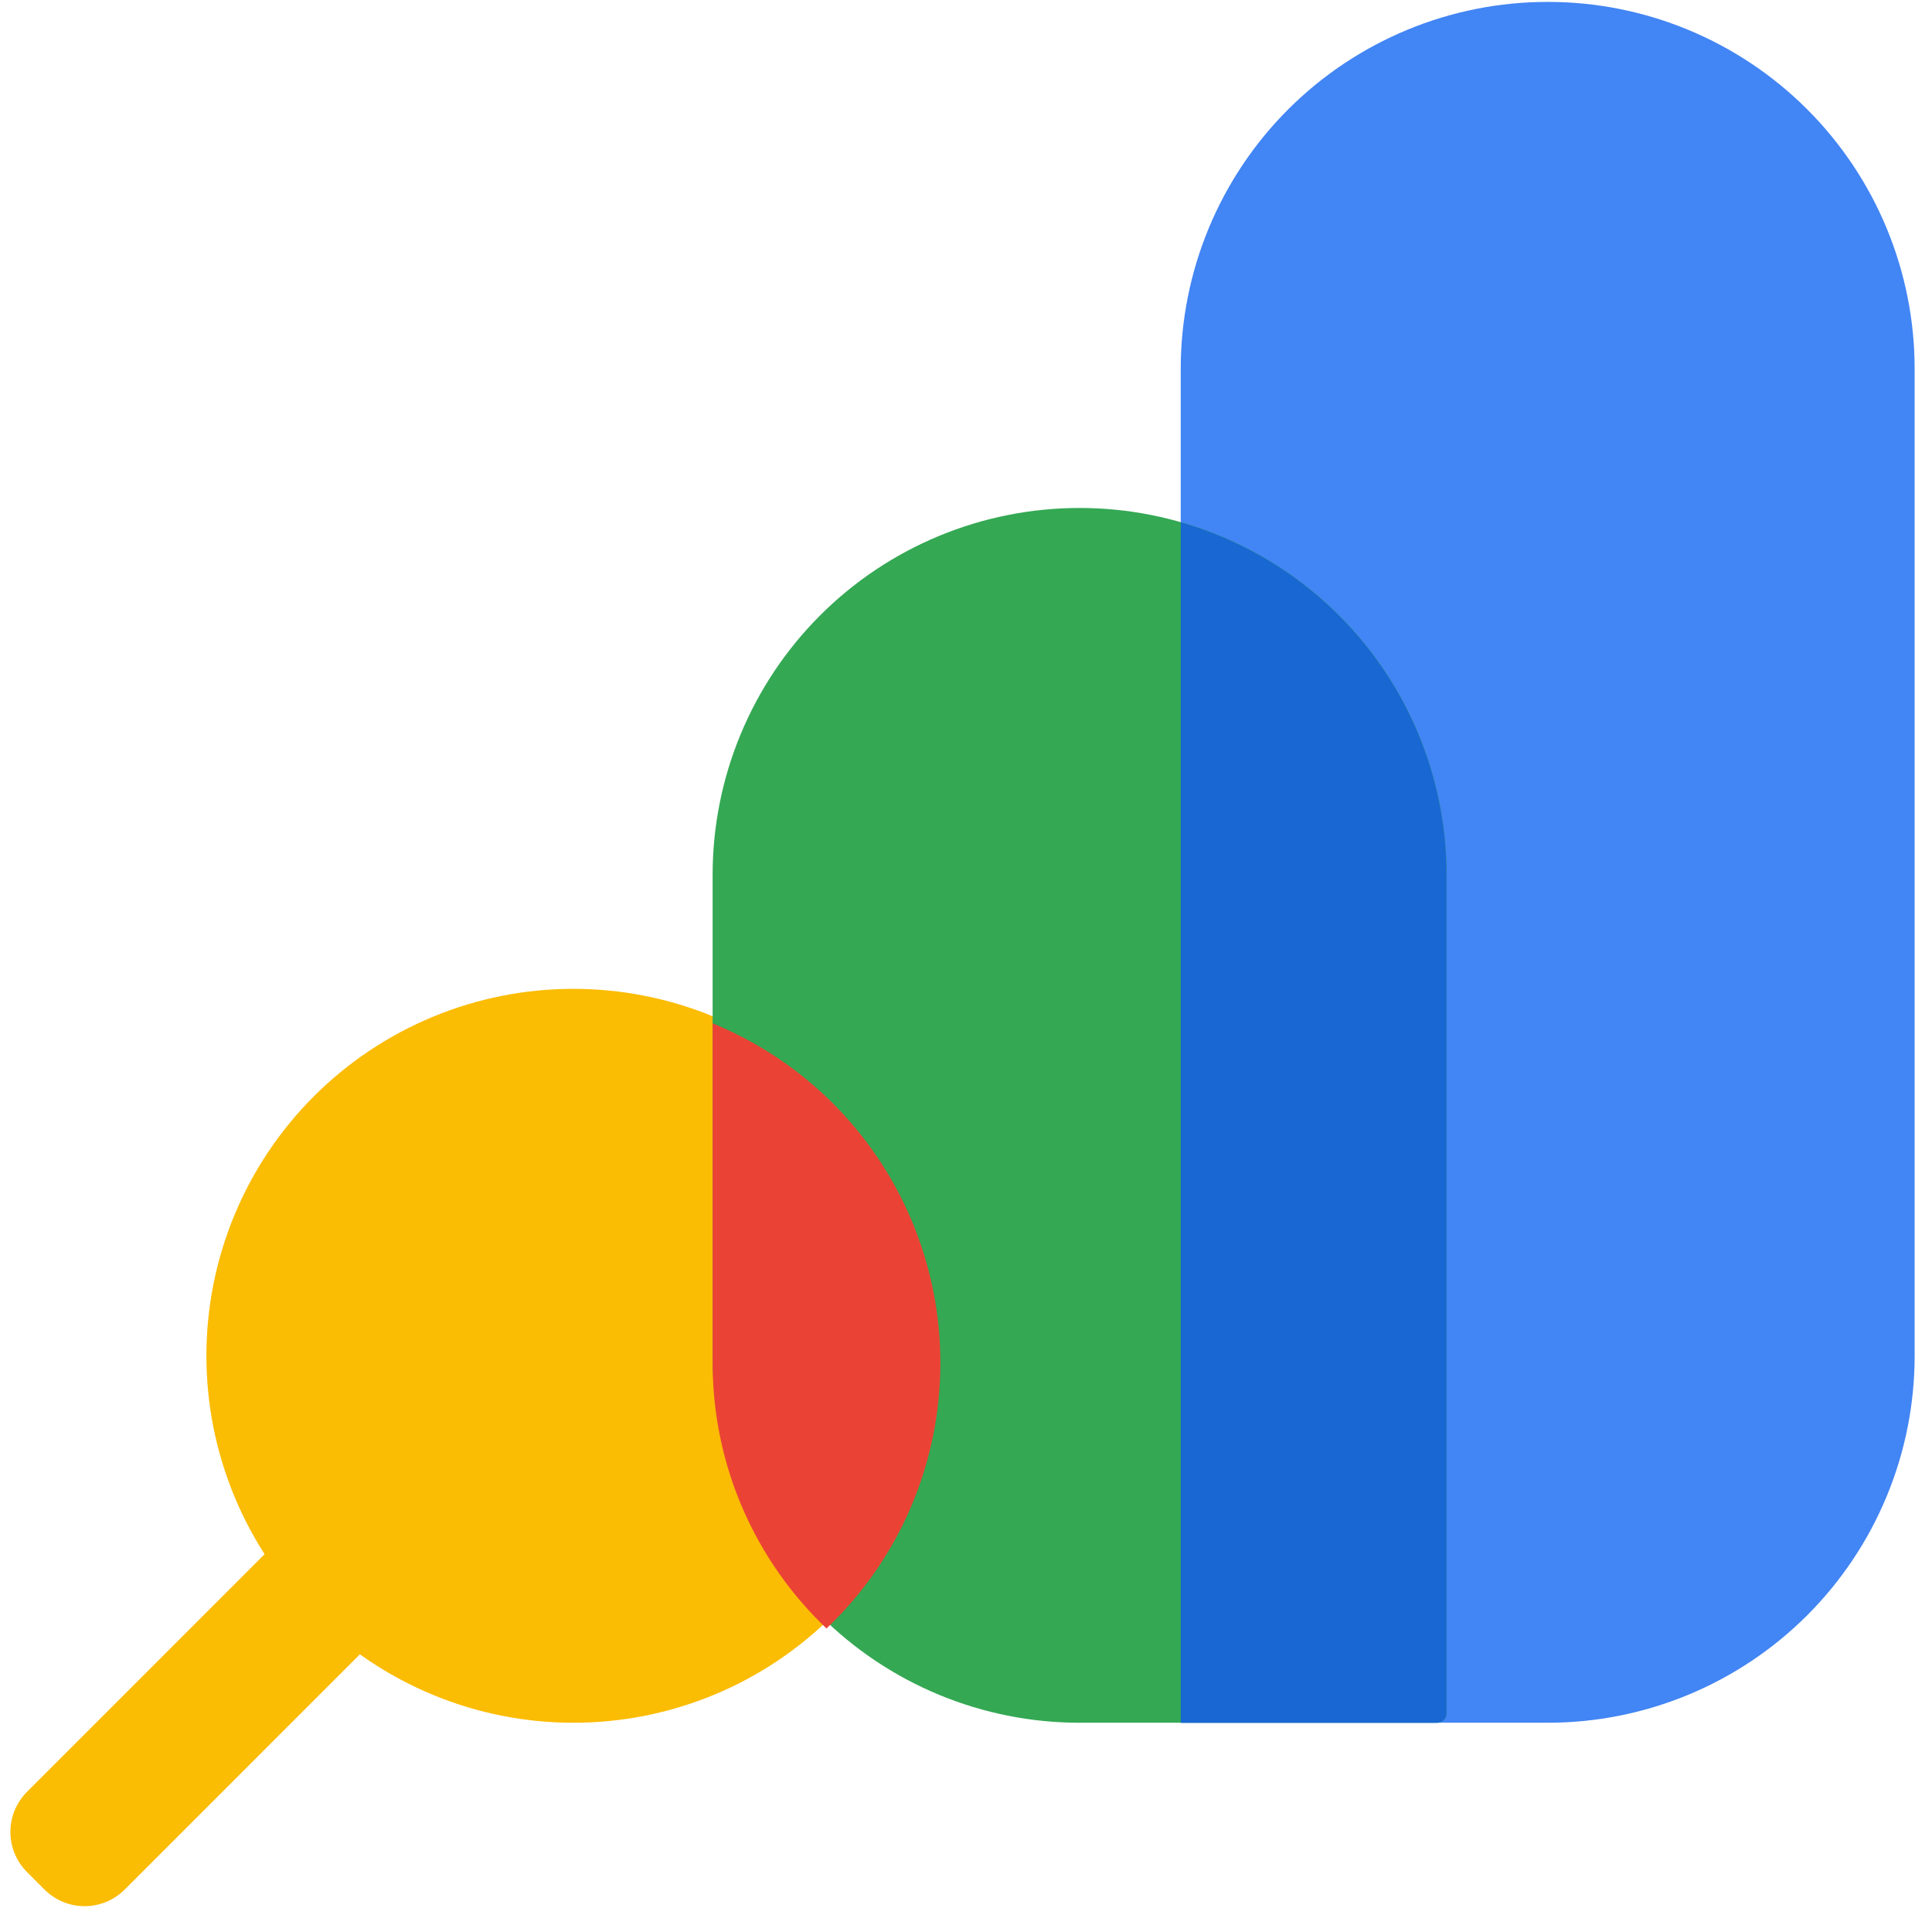
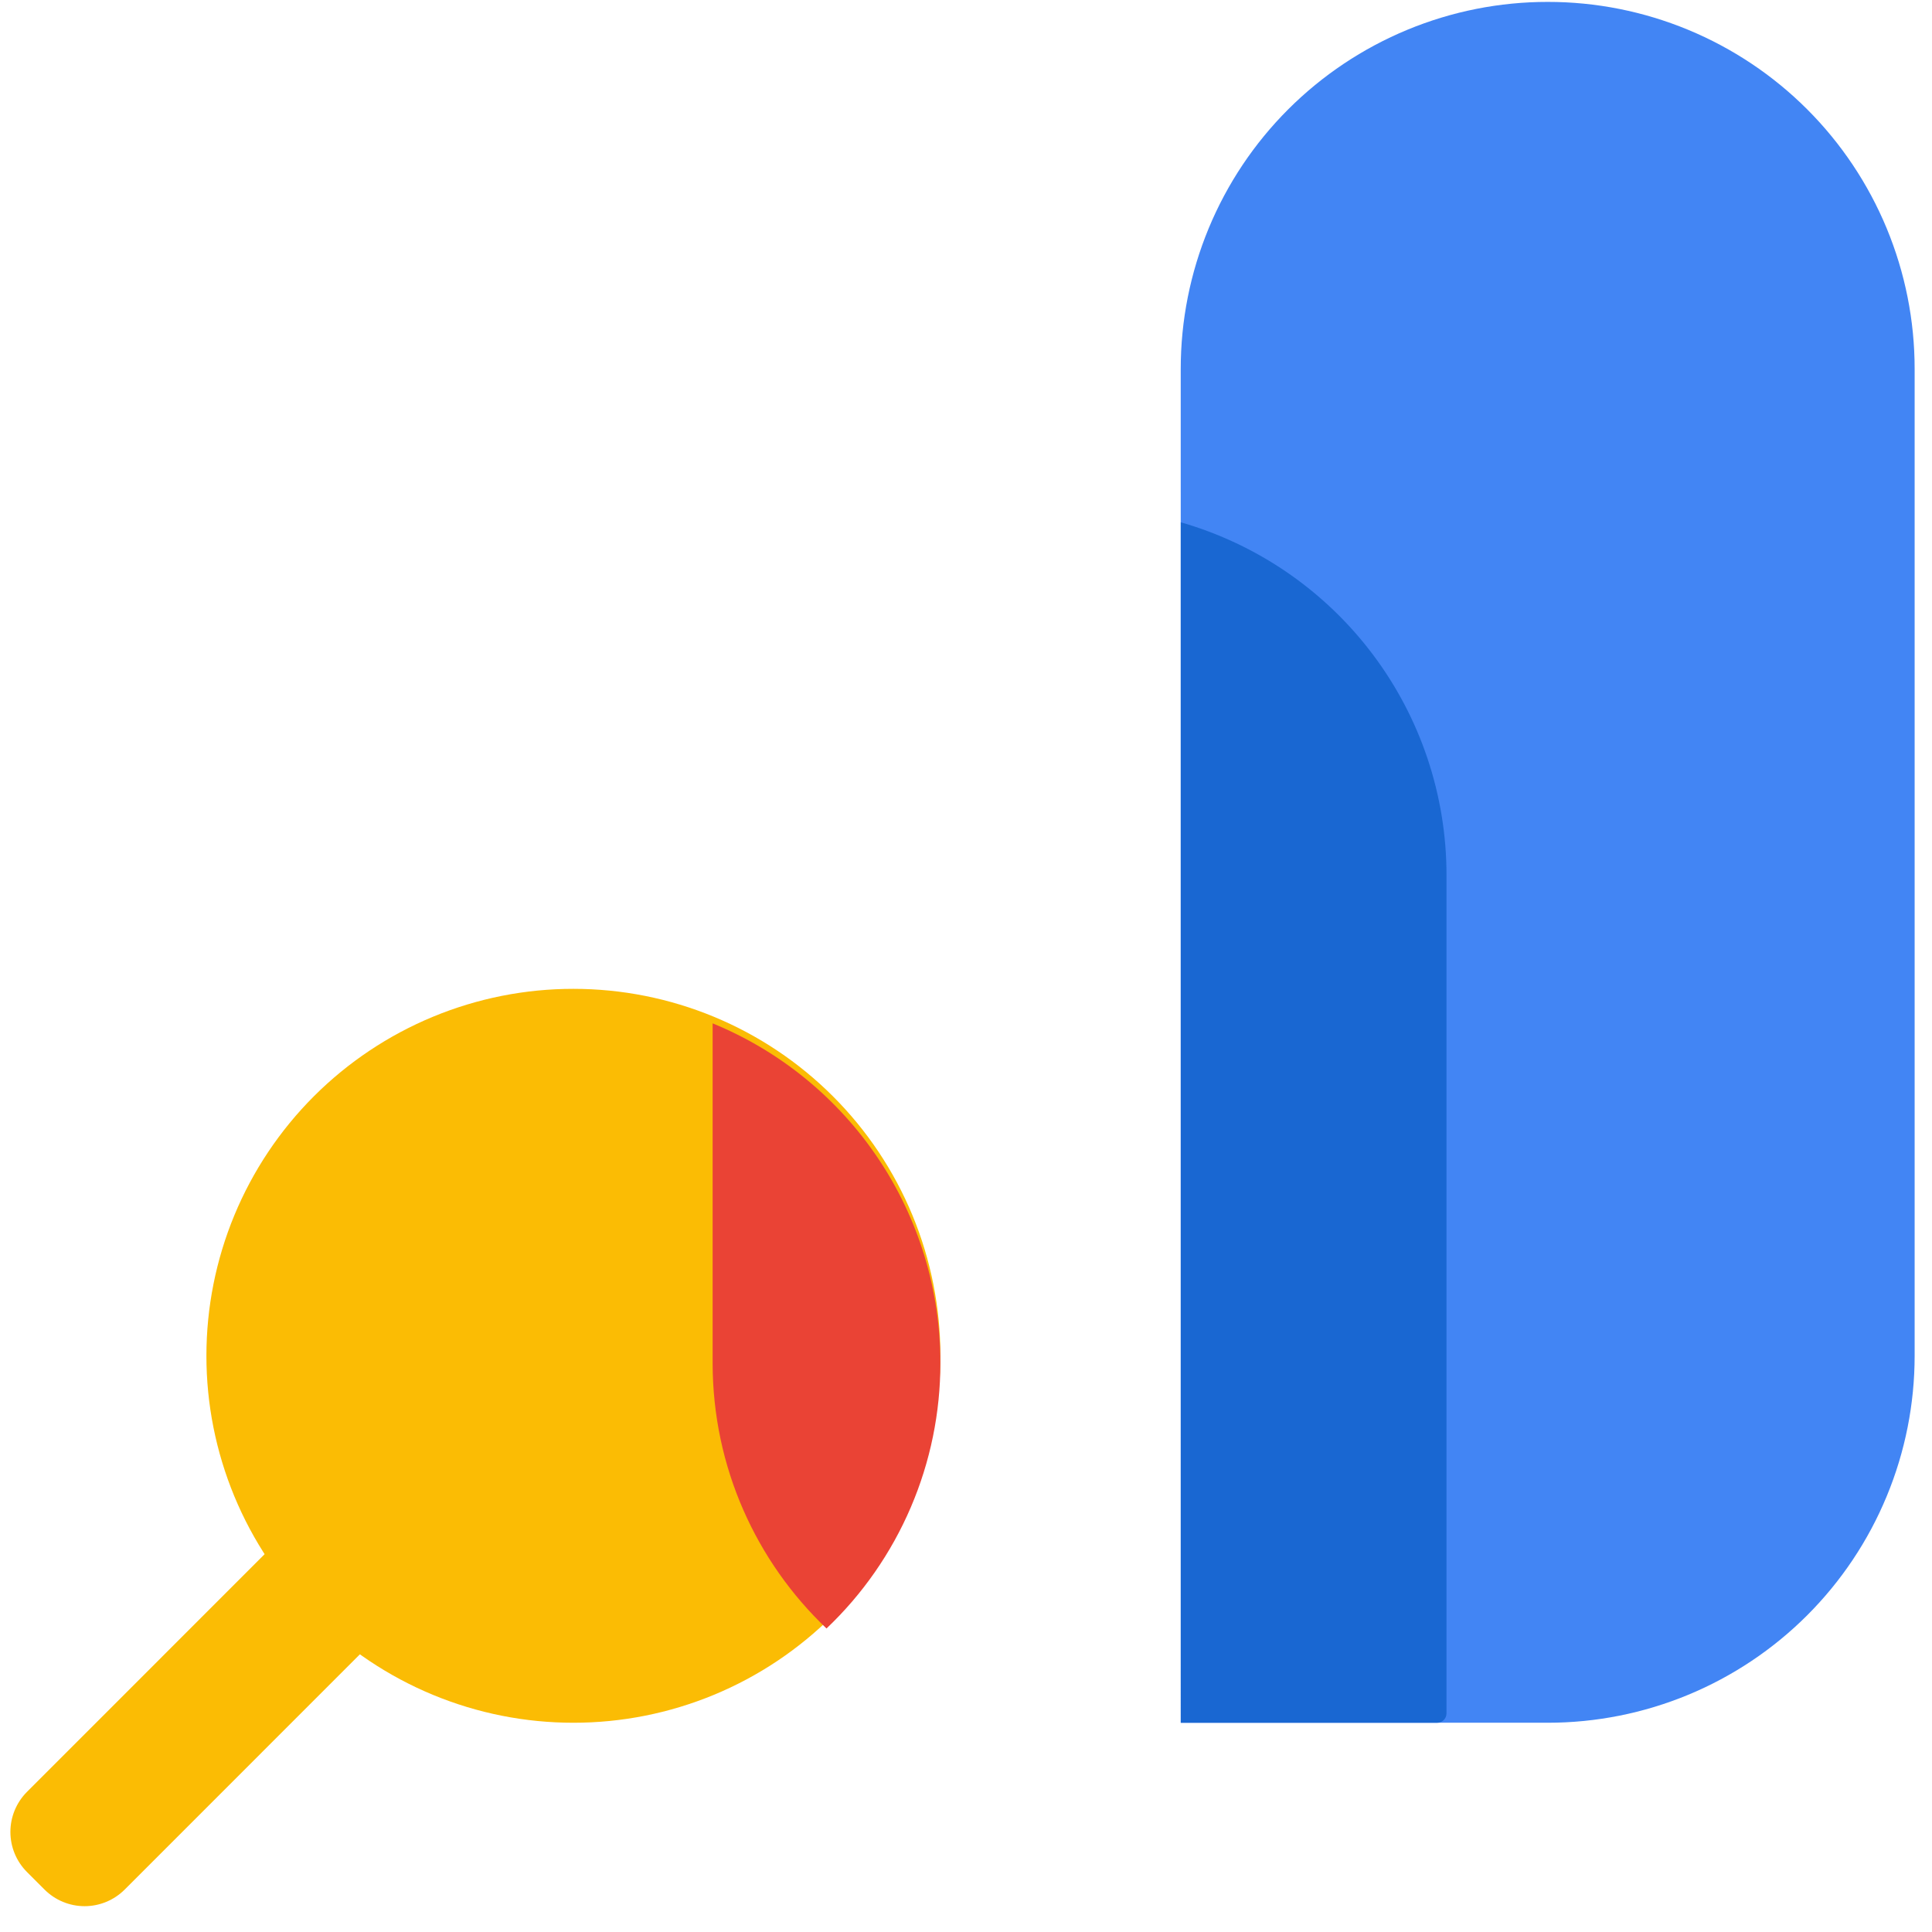
<svg xmlns="http://www.w3.org/2000/svg" fill="none" height="68" viewBox="0 0 68 68" width="68">
  <path d="m14.476 56.417-10.09 10.092c-.374.372-.88.582-1.408.582-.528 0-1.034-.209-1.408-.582l-.624-.624c-.372-.374-.58-.879-.58-1.407 0-.527.209-1.033.58-1.407l10.09-10.092c.374-.373.881-.583 1.409-.583s1.035.209 1.409.583l.622.622c.185.185.332.404.432.646.1.242.152.501.152.762s-.052.52-.152.762c-.1.241-.247.461-.432.646z" fill="#fbbc04" />
  <path d="m41.559 60.635h12.916c1.696 0 3.376-.334 4.943-.983 1.567-.649 2.991-1.601 4.19-2.8 1.199-1.199 2.151-2.623 2.799-4.191.649-1.567.982-3.247.982-4.943v-34.738c0-1.696-.334-3.375-.983-4.942-.649-1.567-1.6-2.991-2.799-4.19-1.199-1.199-2.623-2.15-4.19-2.799-1.567-.649-3.246-.983-4.942-.982-1.696-.001-3.376.333-4.943.982-1.567.649-2.991 1.6-4.191 2.799-1.2 1.199-2.151 2.623-2.8 4.19-.649 1.567-.983 3.247-.983 4.943z" fill="#4285f4" />
  <path d="m20.182 60.635c1.696.001 3.376-.333 4.944-.982 1.567-.649 2.991-1.6 4.191-2.8s2.151-2.624 2.8-4.191c.649-1.567.983-3.247.982-4.944 0-1.696-.334-3.376-.983-4.943-.649-1.567-1.6-2.991-2.8-4.19-1.2-1.199-2.623-2.15-4.191-2.799s-3.247-.982-4.943-.982c-1.696-.001-3.376.333-4.943.982s-2.991 1.6-4.191 2.799c-1.199 1.199-2.151 2.623-2.8 4.19-.649 1.567-.983 3.247-.983 4.943-.001 1.696.333 3.376.982 4.944.649 1.567 1.6 2.991 2.8 4.191 1.2 1.2 2.624 2.151 4.191 2.8s3.247.983 4.944.982z" fill="#fbbc04" />
-   <path d="m50.581 60.635h-12.585c-1.696 0-3.376-.334-4.943-.983-1.567-.649-2.991-1.6-4.19-2.8-1.199-1.2-2.151-2.623-2.799-4.191s-.982-3.247-.982-4.943v-16.922c-.001-1.696.333-3.376.982-4.943.649-1.567 1.6-2.991 2.799-4.191 1.199-1.2 2.623-2.151 4.19-2.8 1.567-.649 3.247-.983 4.943-.983 1.696-.001 3.376.333 4.944.982 1.567.649 2.991 1.6 4.191 2.8s2.151 2.624 2.8 4.191c.649 1.567.983 3.247.982 4.944v29.509c0 .087-.035.171-.096.233-.062.062-.145.096-.233.096z" fill="#34a853" />
  <path d="m50.912 60.306v-29.509c-0-2.804-.913-5.532-2.6-7.771-1.687-2.24-4.058-3.869-6.753-4.643v42.253h9.021c.043 0.0.086-.008.127-.024s.077-.041.107-.071.055-.067.072-.107.025-.083.025-.127z" fill="#1967d2" />
  <path d="m33.098 47.969c0-2.562-.762-5.067-2.189-7.195-1.428-2.128-3.456-3.783-5.827-4.755v11.95c0 3.677 1.539 6.997 4.008 9.348 1.268-1.204 2.277-2.655 2.966-4.262.689-1.607 1.044-3.338 1.042-5.087z" fill="#ea4335" />
</svg>